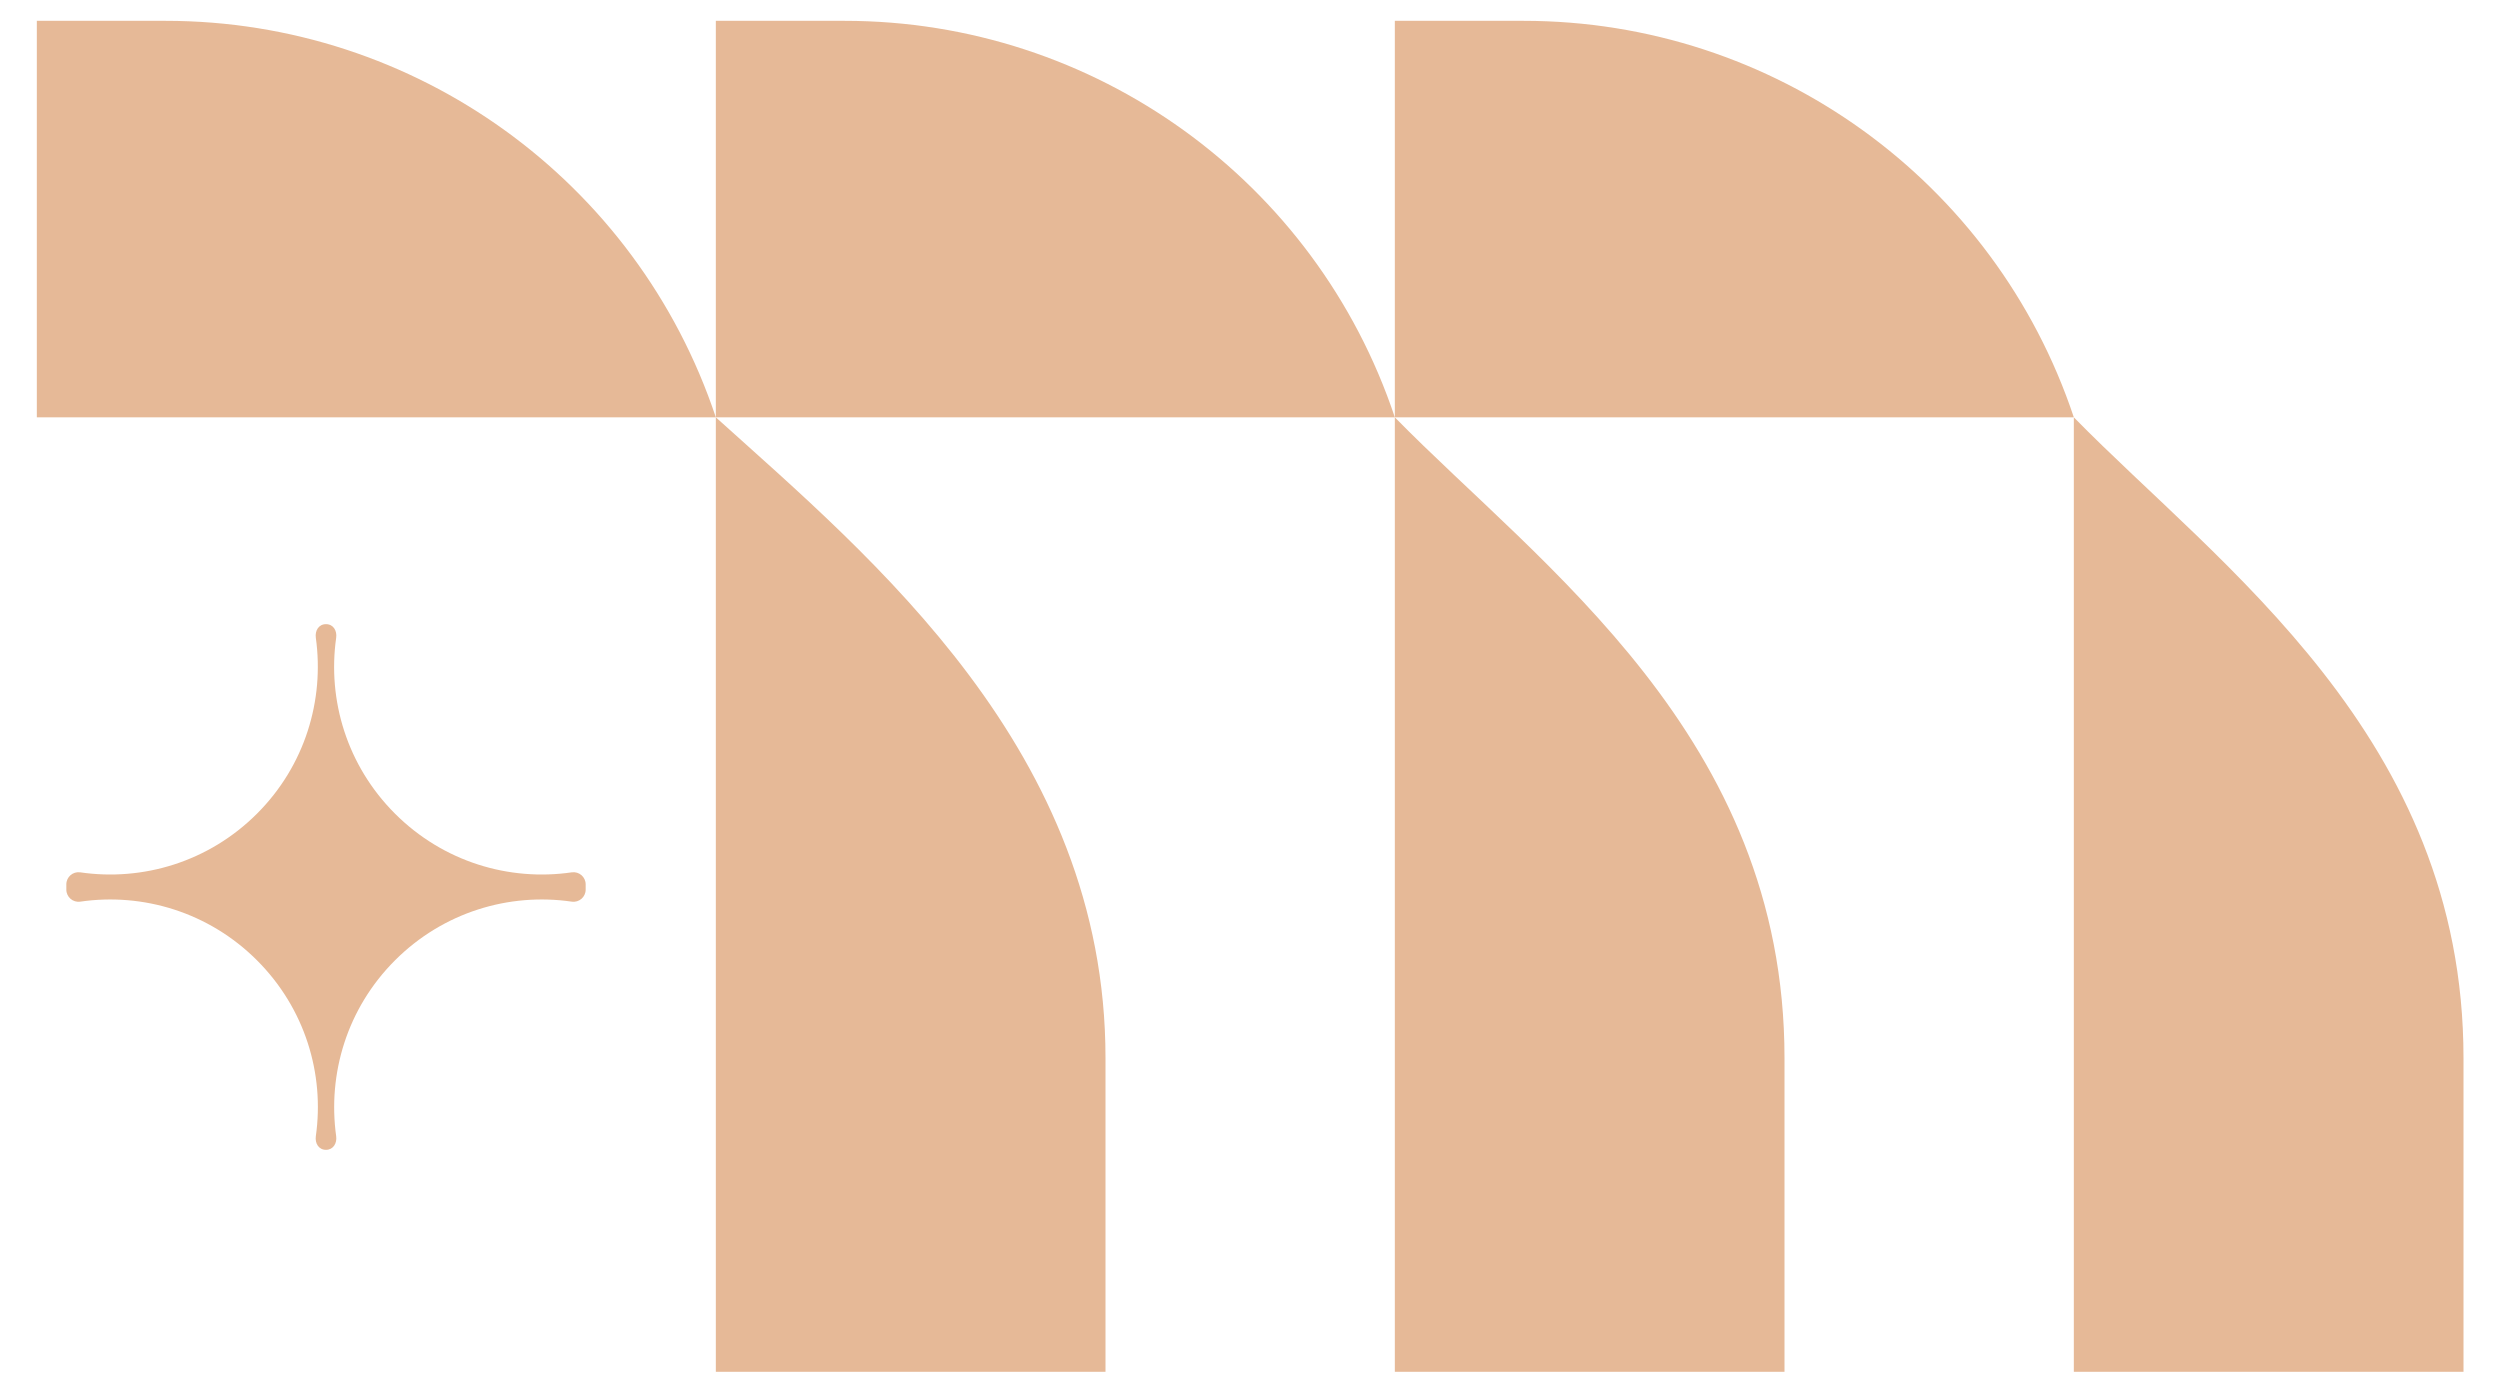
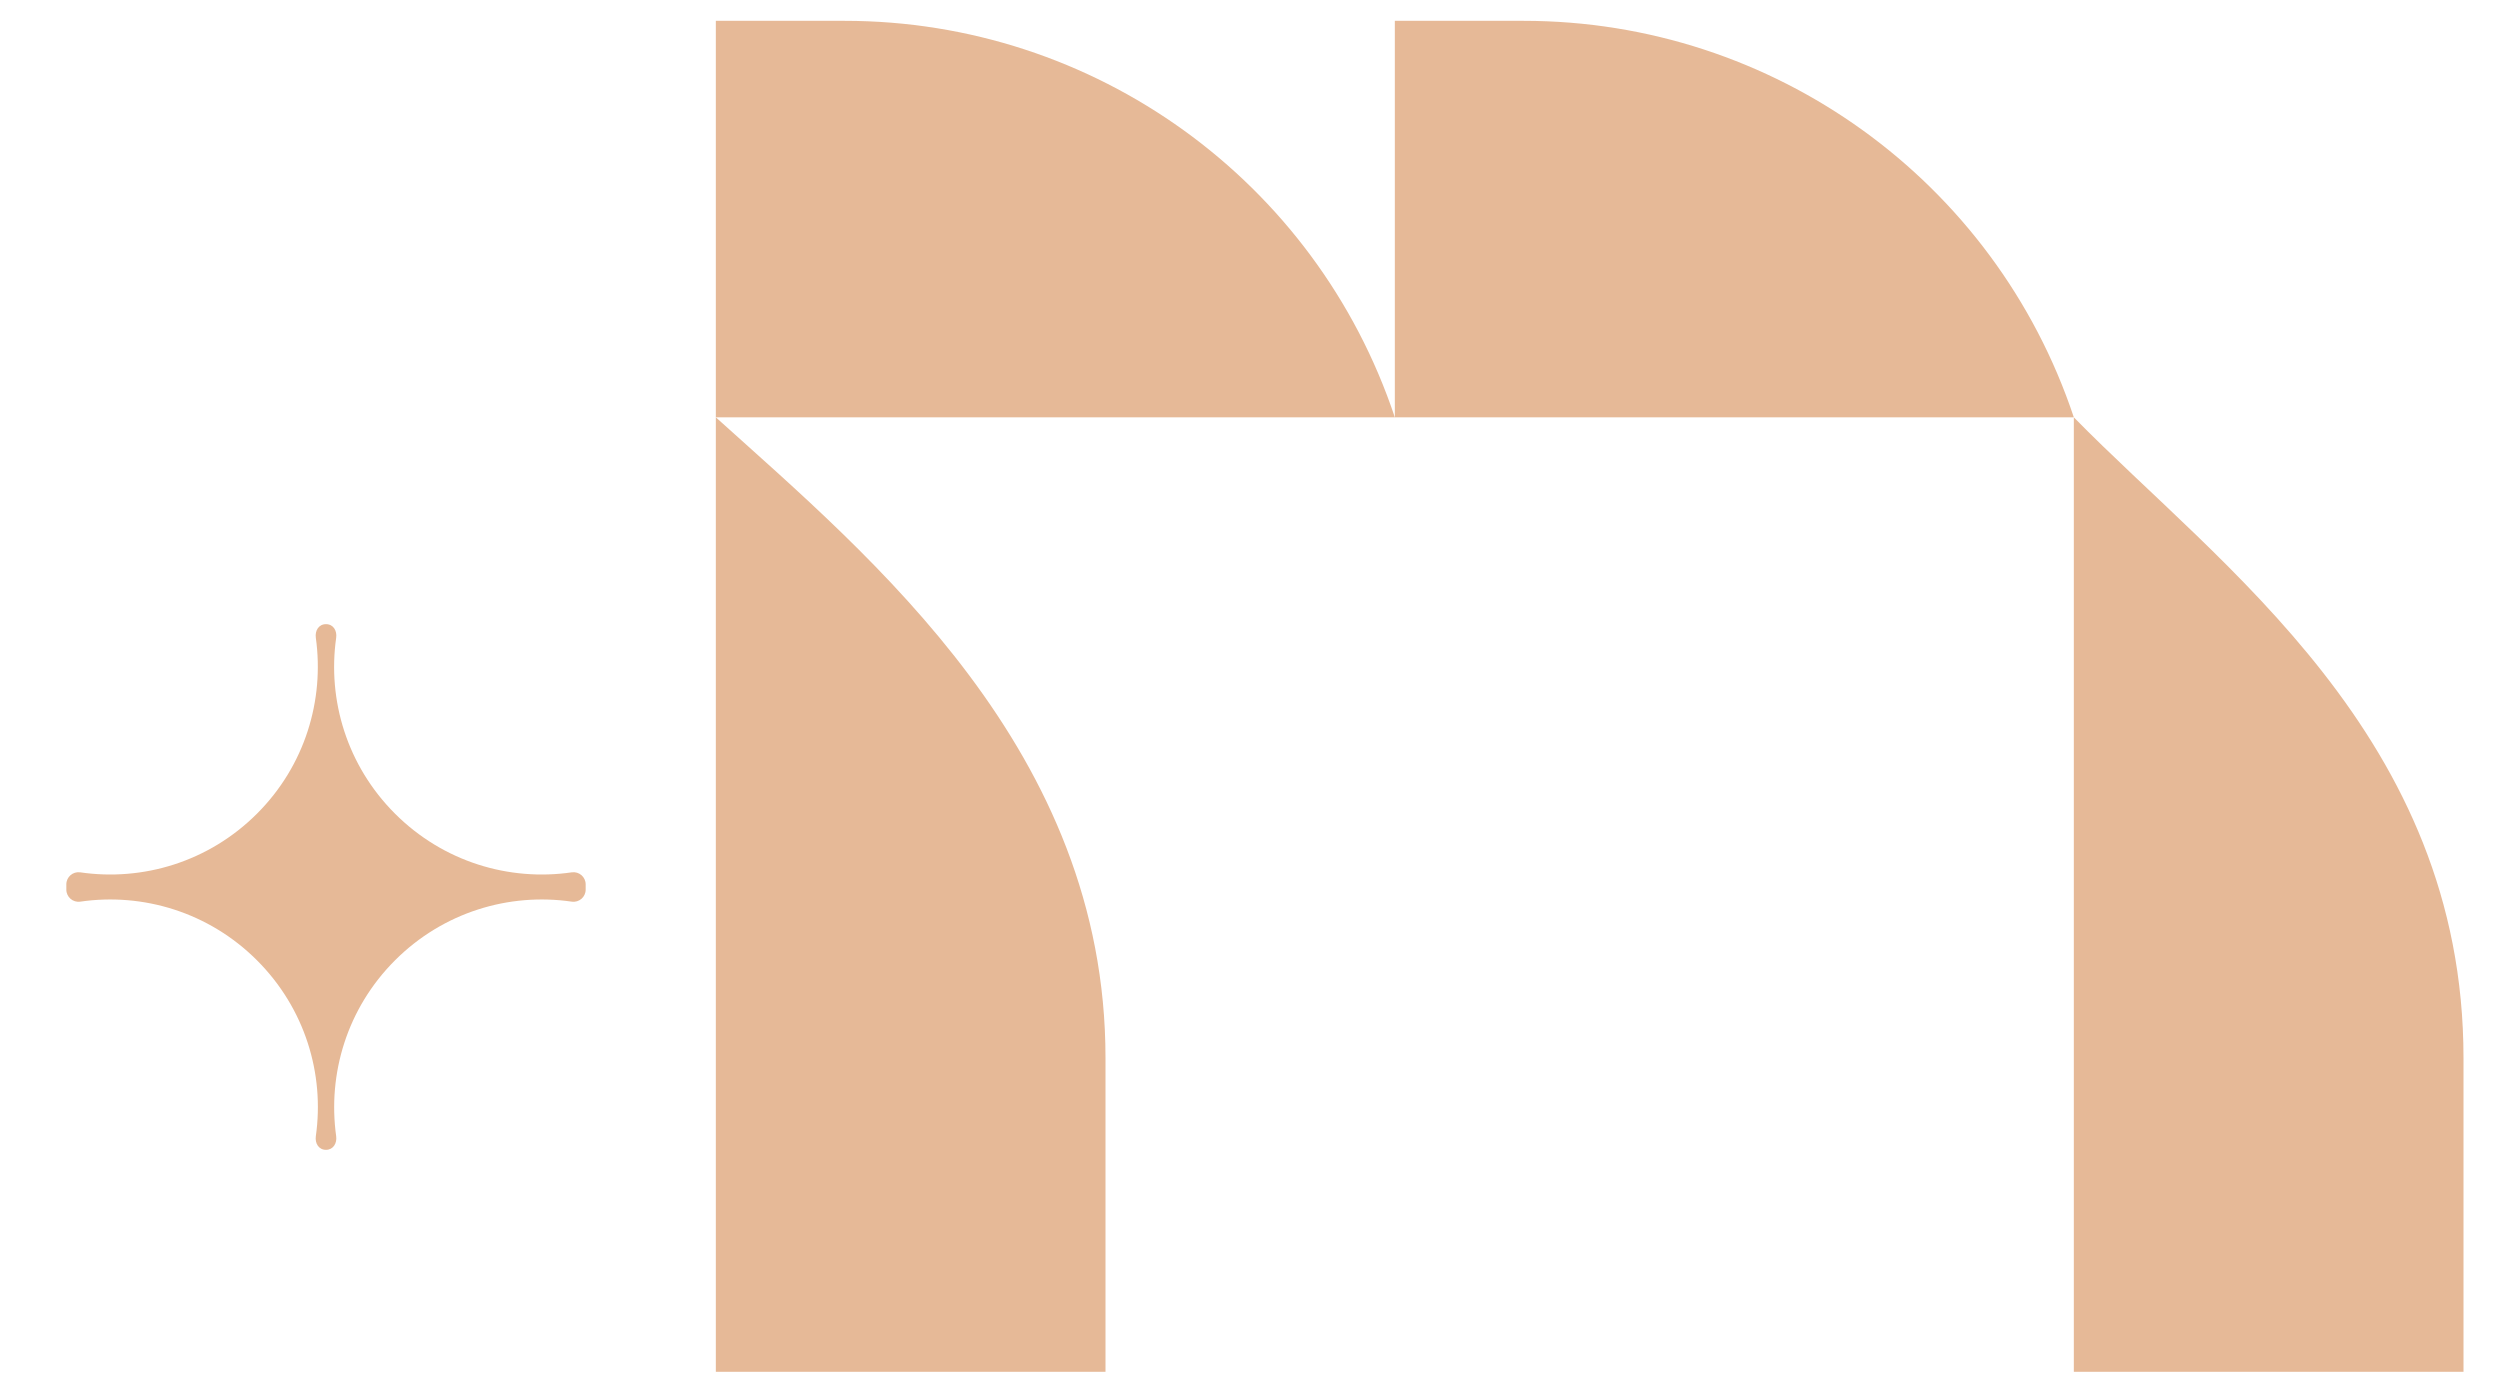
<svg xmlns="http://www.w3.org/2000/svg" version="1.1" id="Layer_1" x="0px" y="0px" viewBox="0 0 1500 836.1" style="enable-background:new 0 0 1500 836.1;" xml:space="preserve">
  <style type="text/css">
	.st0{fill:#E6B997;}
</style>
  <g>
    <g>
-       <path class="st0" d="M22.1,12.5v237.9c14.4,0,407.4,0,407.4,0l0,0C382.1,108.3,249.2,12.5,99.4,12.5H22.1z" />
      <g>
        <path class="st0" d="M429.5,250.4v572.7h233.8V634.8C663.3,450.6,523.1,334.8,429.5,250.4L429.5,250.4z" />
      </g>
      <path class="st0" d="M195.6,689.9c-4.4,0-6.7-3.9-6.1-8.2c5.3-37.4-6.5-76.7-35.3-105.5c-28.9-28.9-68.5-40.7-106.1-35.2    c-4.4,0.6-8.3-2.8-8.3-7.2v-1.6v-1.6c0-4.4,3.9-7.8,8.3-7.2c37.6,5.5,77.2-6.3,106.1-35.2c28.8-28.8,40.5-68.1,35.3-105.5    c-0.6-4.3,1.7-8.2,6.1-8.2c4.4,0,6.7,3.9,6.1,8.2c-5.3,37.4,6.5,76.7,35.3,105.5c28.9,28.9,68.5,40.7,106.1,35.2    c4.4-0.6,8.3,2.8,8.3,7.2v1.6v1.6c0,4.4-3.9,7.8-8.3,7.2c-37.6-5.5-77.2,6.3-106.1,35.2c-28.8,28.8-40.5,68.1-35.3,105.5    C202.3,686,199.9,689.9,195.6,689.9z" />
      <path class="st0" d="M836.9,12.5v237.9c14.4,0,407.4,0,407.4,0l0,0c-47.4-142.1-180.3-237.9-330.1-237.9H836.9z" />
      <g>
        <path class="st0" d="M1244.3,250.4v572.7h233.8V634.8C1478.1,441.9,1331.6,339.6,1244.3,250.4L1244.3,250.4z" />
      </g>
      <path class="st0" d="M429.5,12.5v237.9c14.4,0,407.4,0,407.4,0l0,0C789.5,108.3,656.5,12.5,506.8,12.5H429.5z" />
      <g>
-         <path class="st0" d="M836.9,250.4v572.7h233.8V634.8C1070.7,441.9,924.3,339.6,836.9,250.4L836.9,250.4z" />
-       </g>
+         </g>
    </g>
  </g>
</svg>